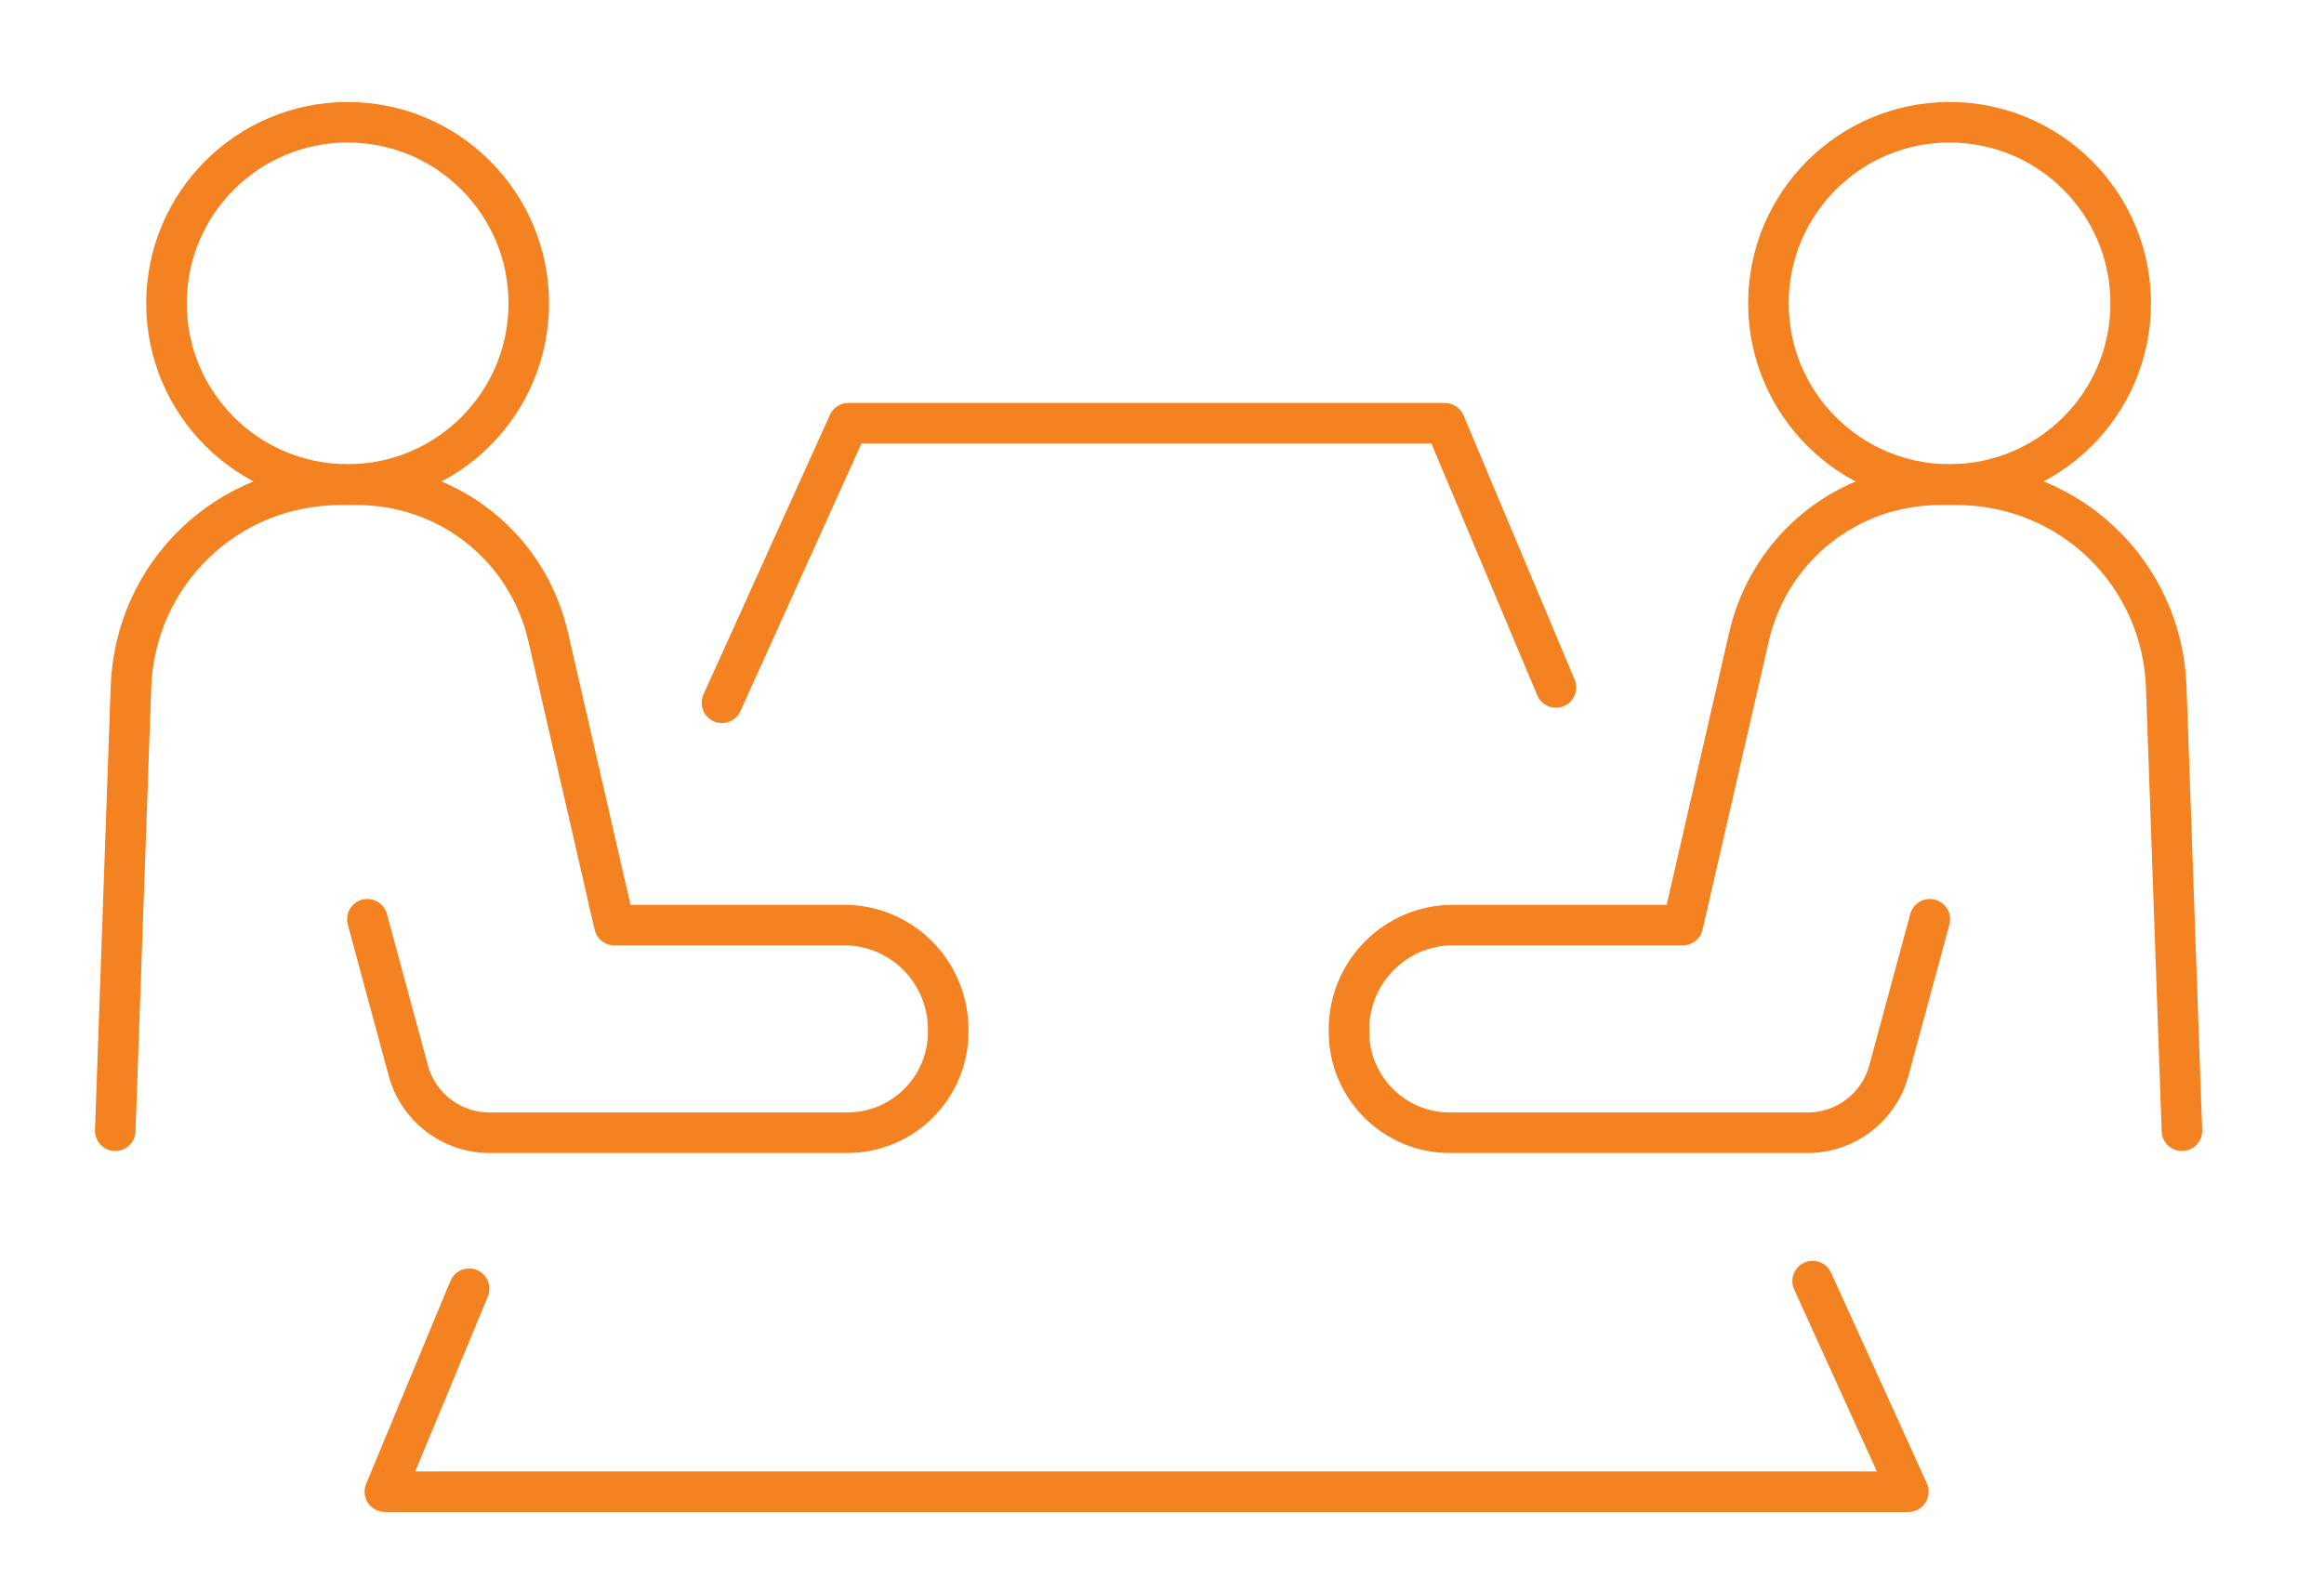
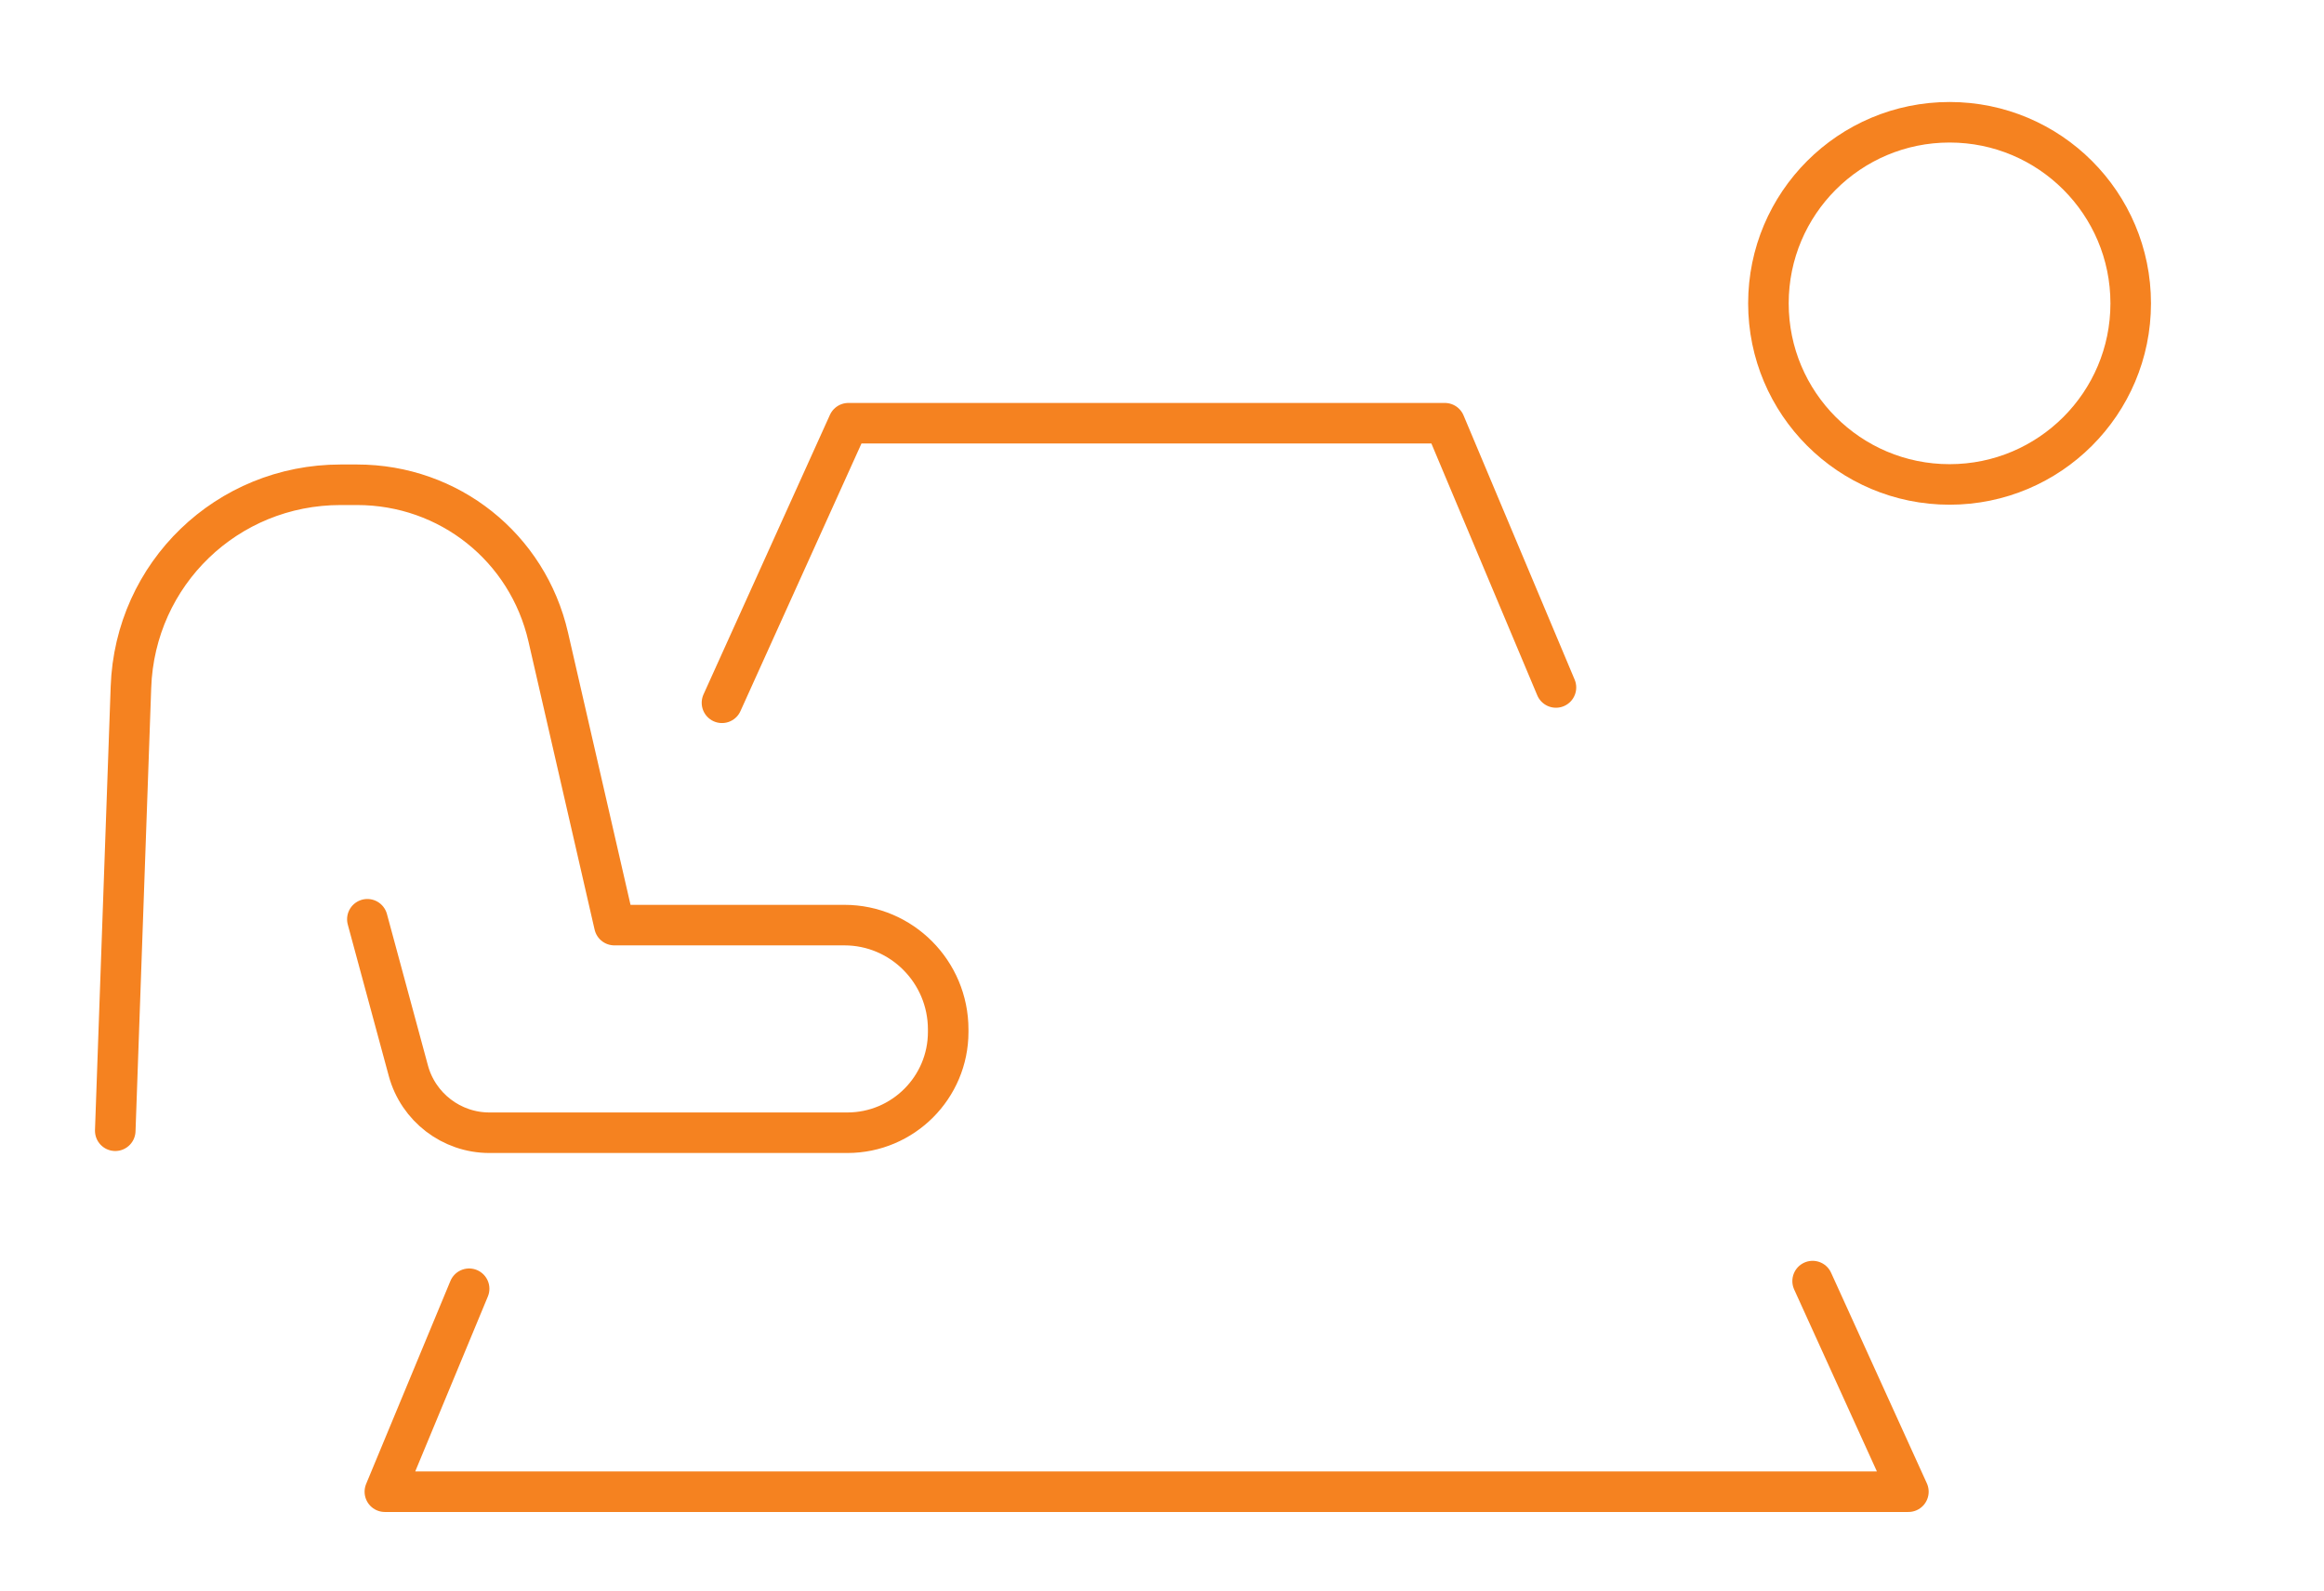
<svg xmlns="http://www.w3.org/2000/svg" id="_ÎÓÈ_1" viewBox="0 0 1375.59 941.95">
  <defs>
    <style>.cls-1{fill:none;stroke:#f58220;stroke-linecap:round;stroke-linejoin:round;stroke-width:24px;}</style>
  </defs>
  <path class="cls-1" d="M68.22,669.49l9.29-262.66c2.37-67.18,56.89-119.81,124.12-119.81h9.69c54.46,0,101,37.06,113.18,90.13l39.15,170.59h136.17c33.87,0,61.42,27.7,61.42,61.76v1.52c0,32.89-26.77,59.65-59.67,59.65h-211.91c-22.39,0-42.1-15.1-47.95-36.71l-24.27-89.68" />
  <polyline class="cls-1" points="427.34 416.11 502.17 250.58 855.22 250.58 920.98 407.04" />
  <polyline class="cls-1" points="277.68 763.04 227.8 883.22 1129.59 883.22 1072.9 758.51" />
-   <circle class="cls-1" cx="205.77" cy="179.61" r="107.22" />
-   <path class="cls-1" d="M1291.5,669.49l-9.29-262.66c-2.37-67.18-56.89-119.81-124.12-119.81h-9.69c-54.46,0-101,37.06-113.18,90.13l-39.15,170.59h-136.17c-33.87,0-61.42,27.7-61.42,61.76v1.52c0,32.89,26.77,59.65,59.67,59.65h211.91c22.39,0,42.1-15.1,47.95-36.71l24.27-89.68" />
  <circle class="cls-1" cx="1153.96" cy="179.61" r="107.22" />
</svg>